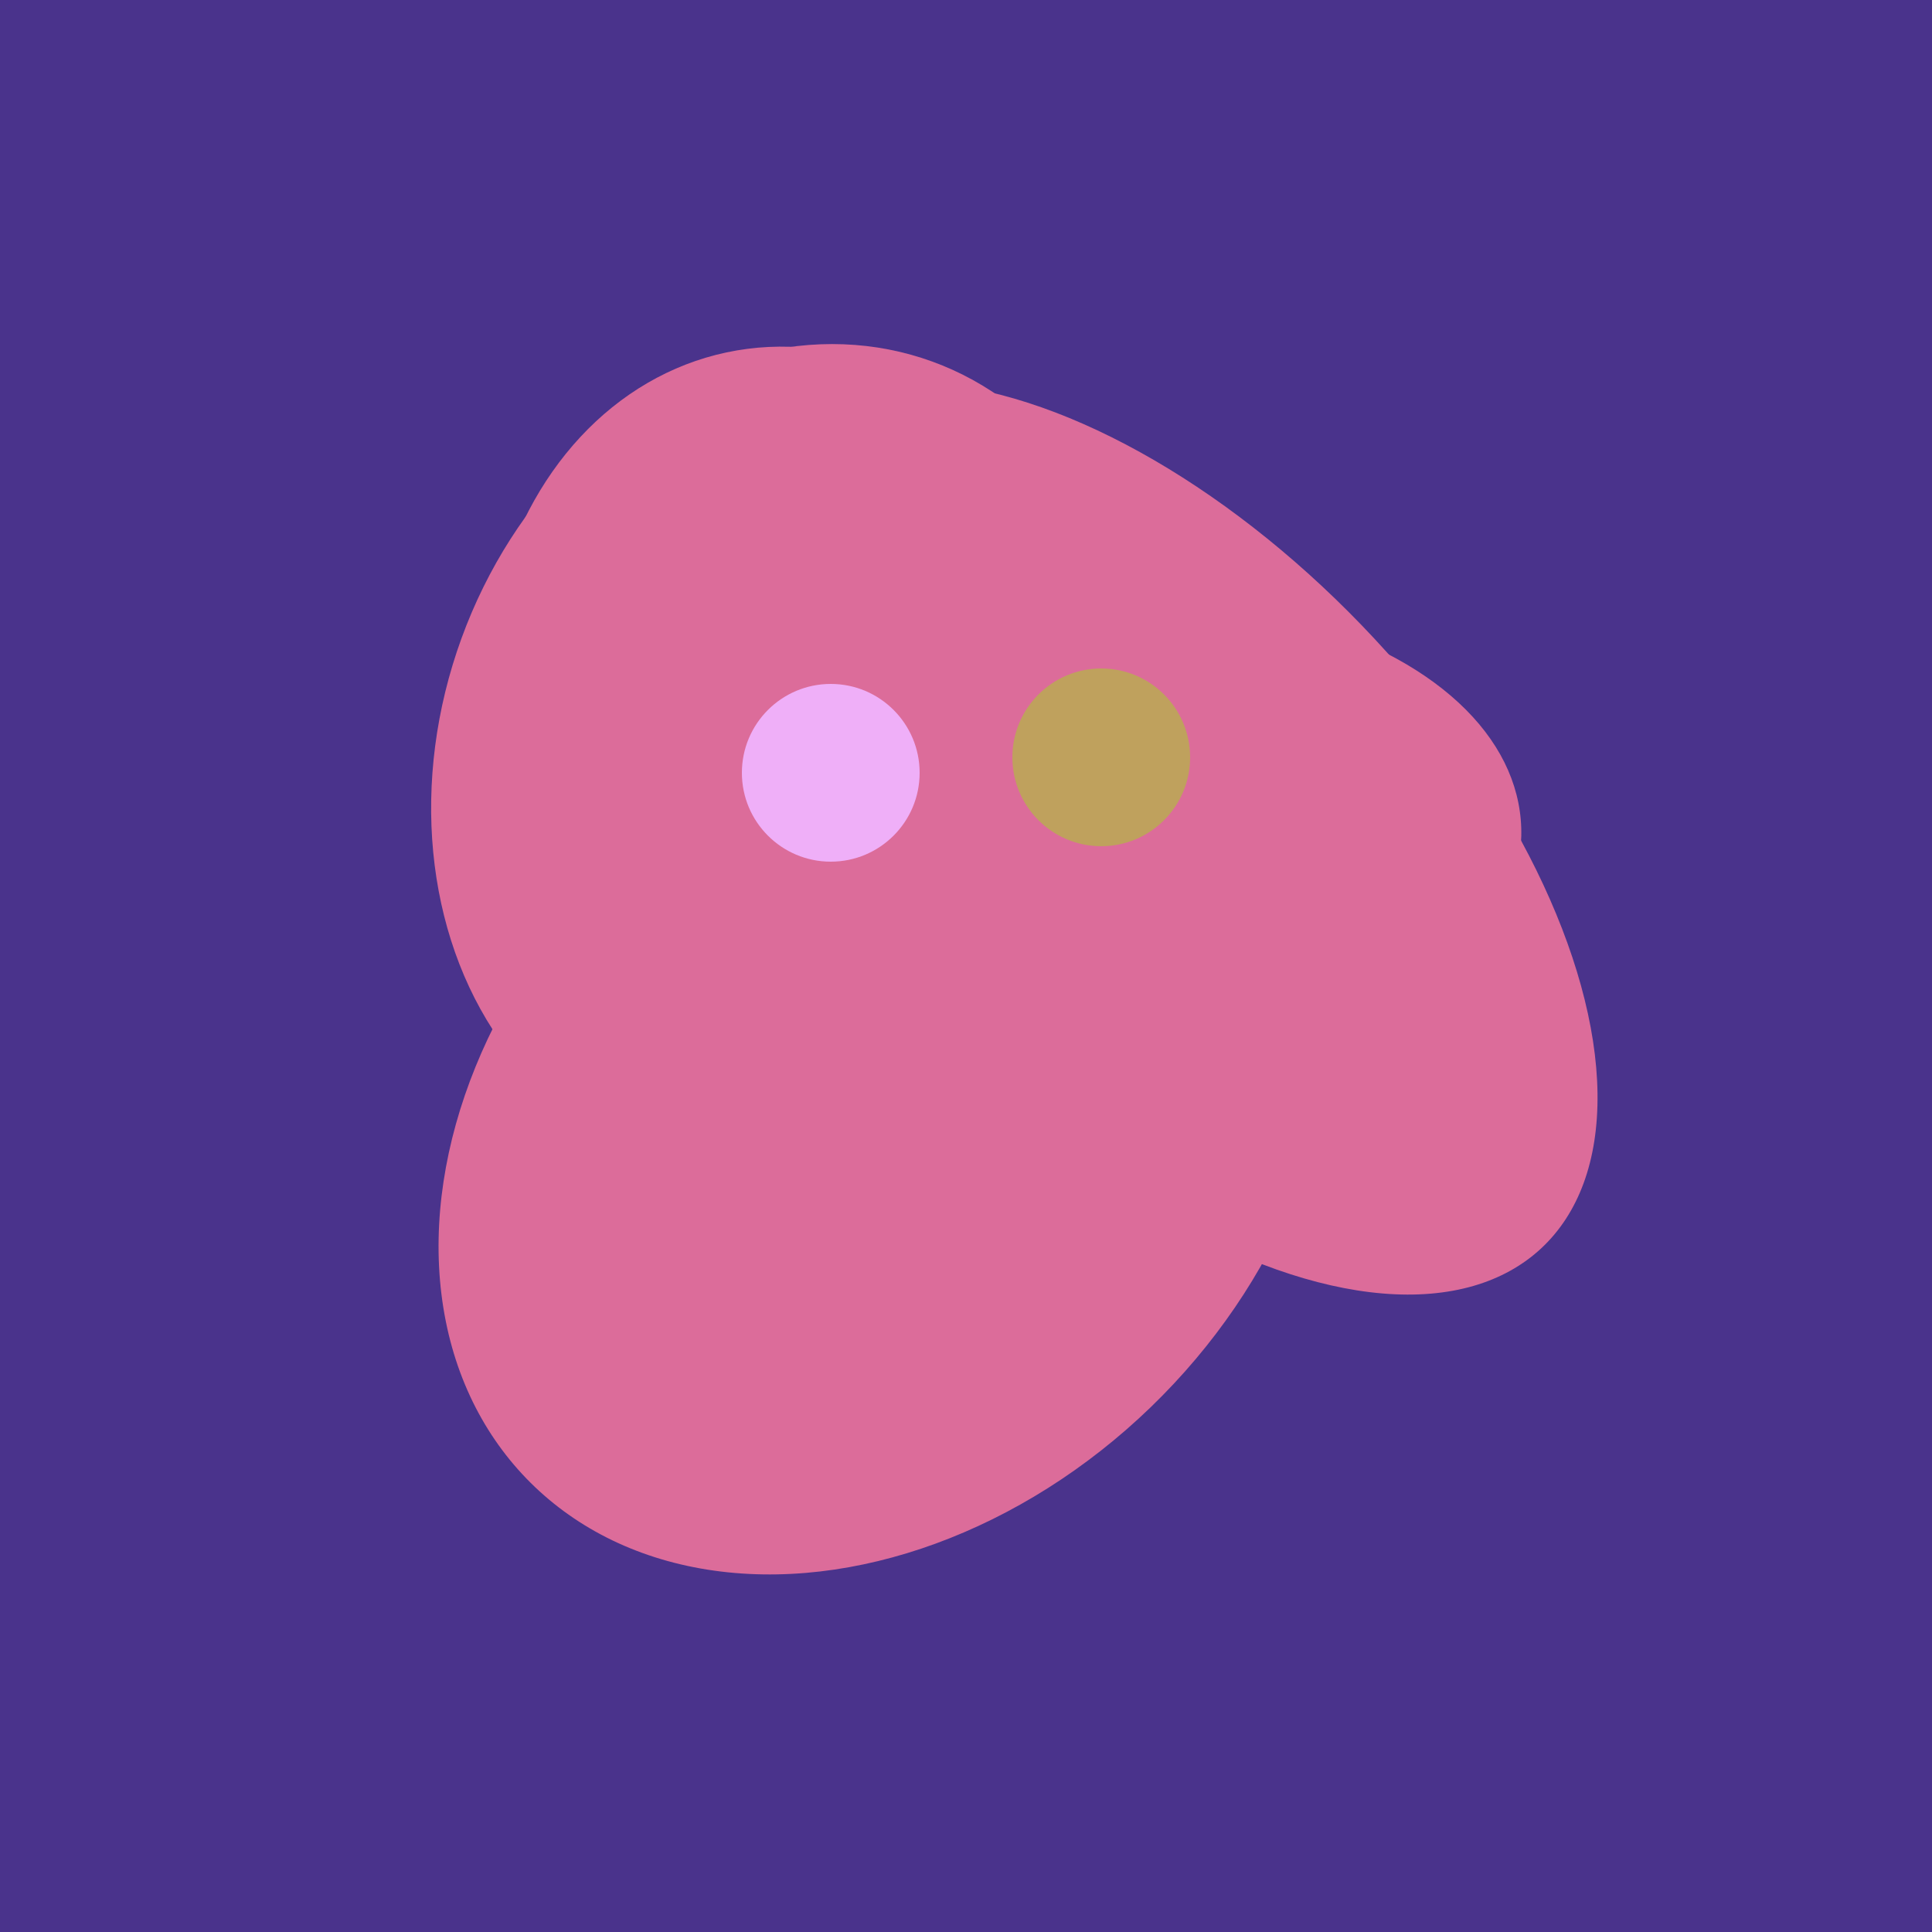
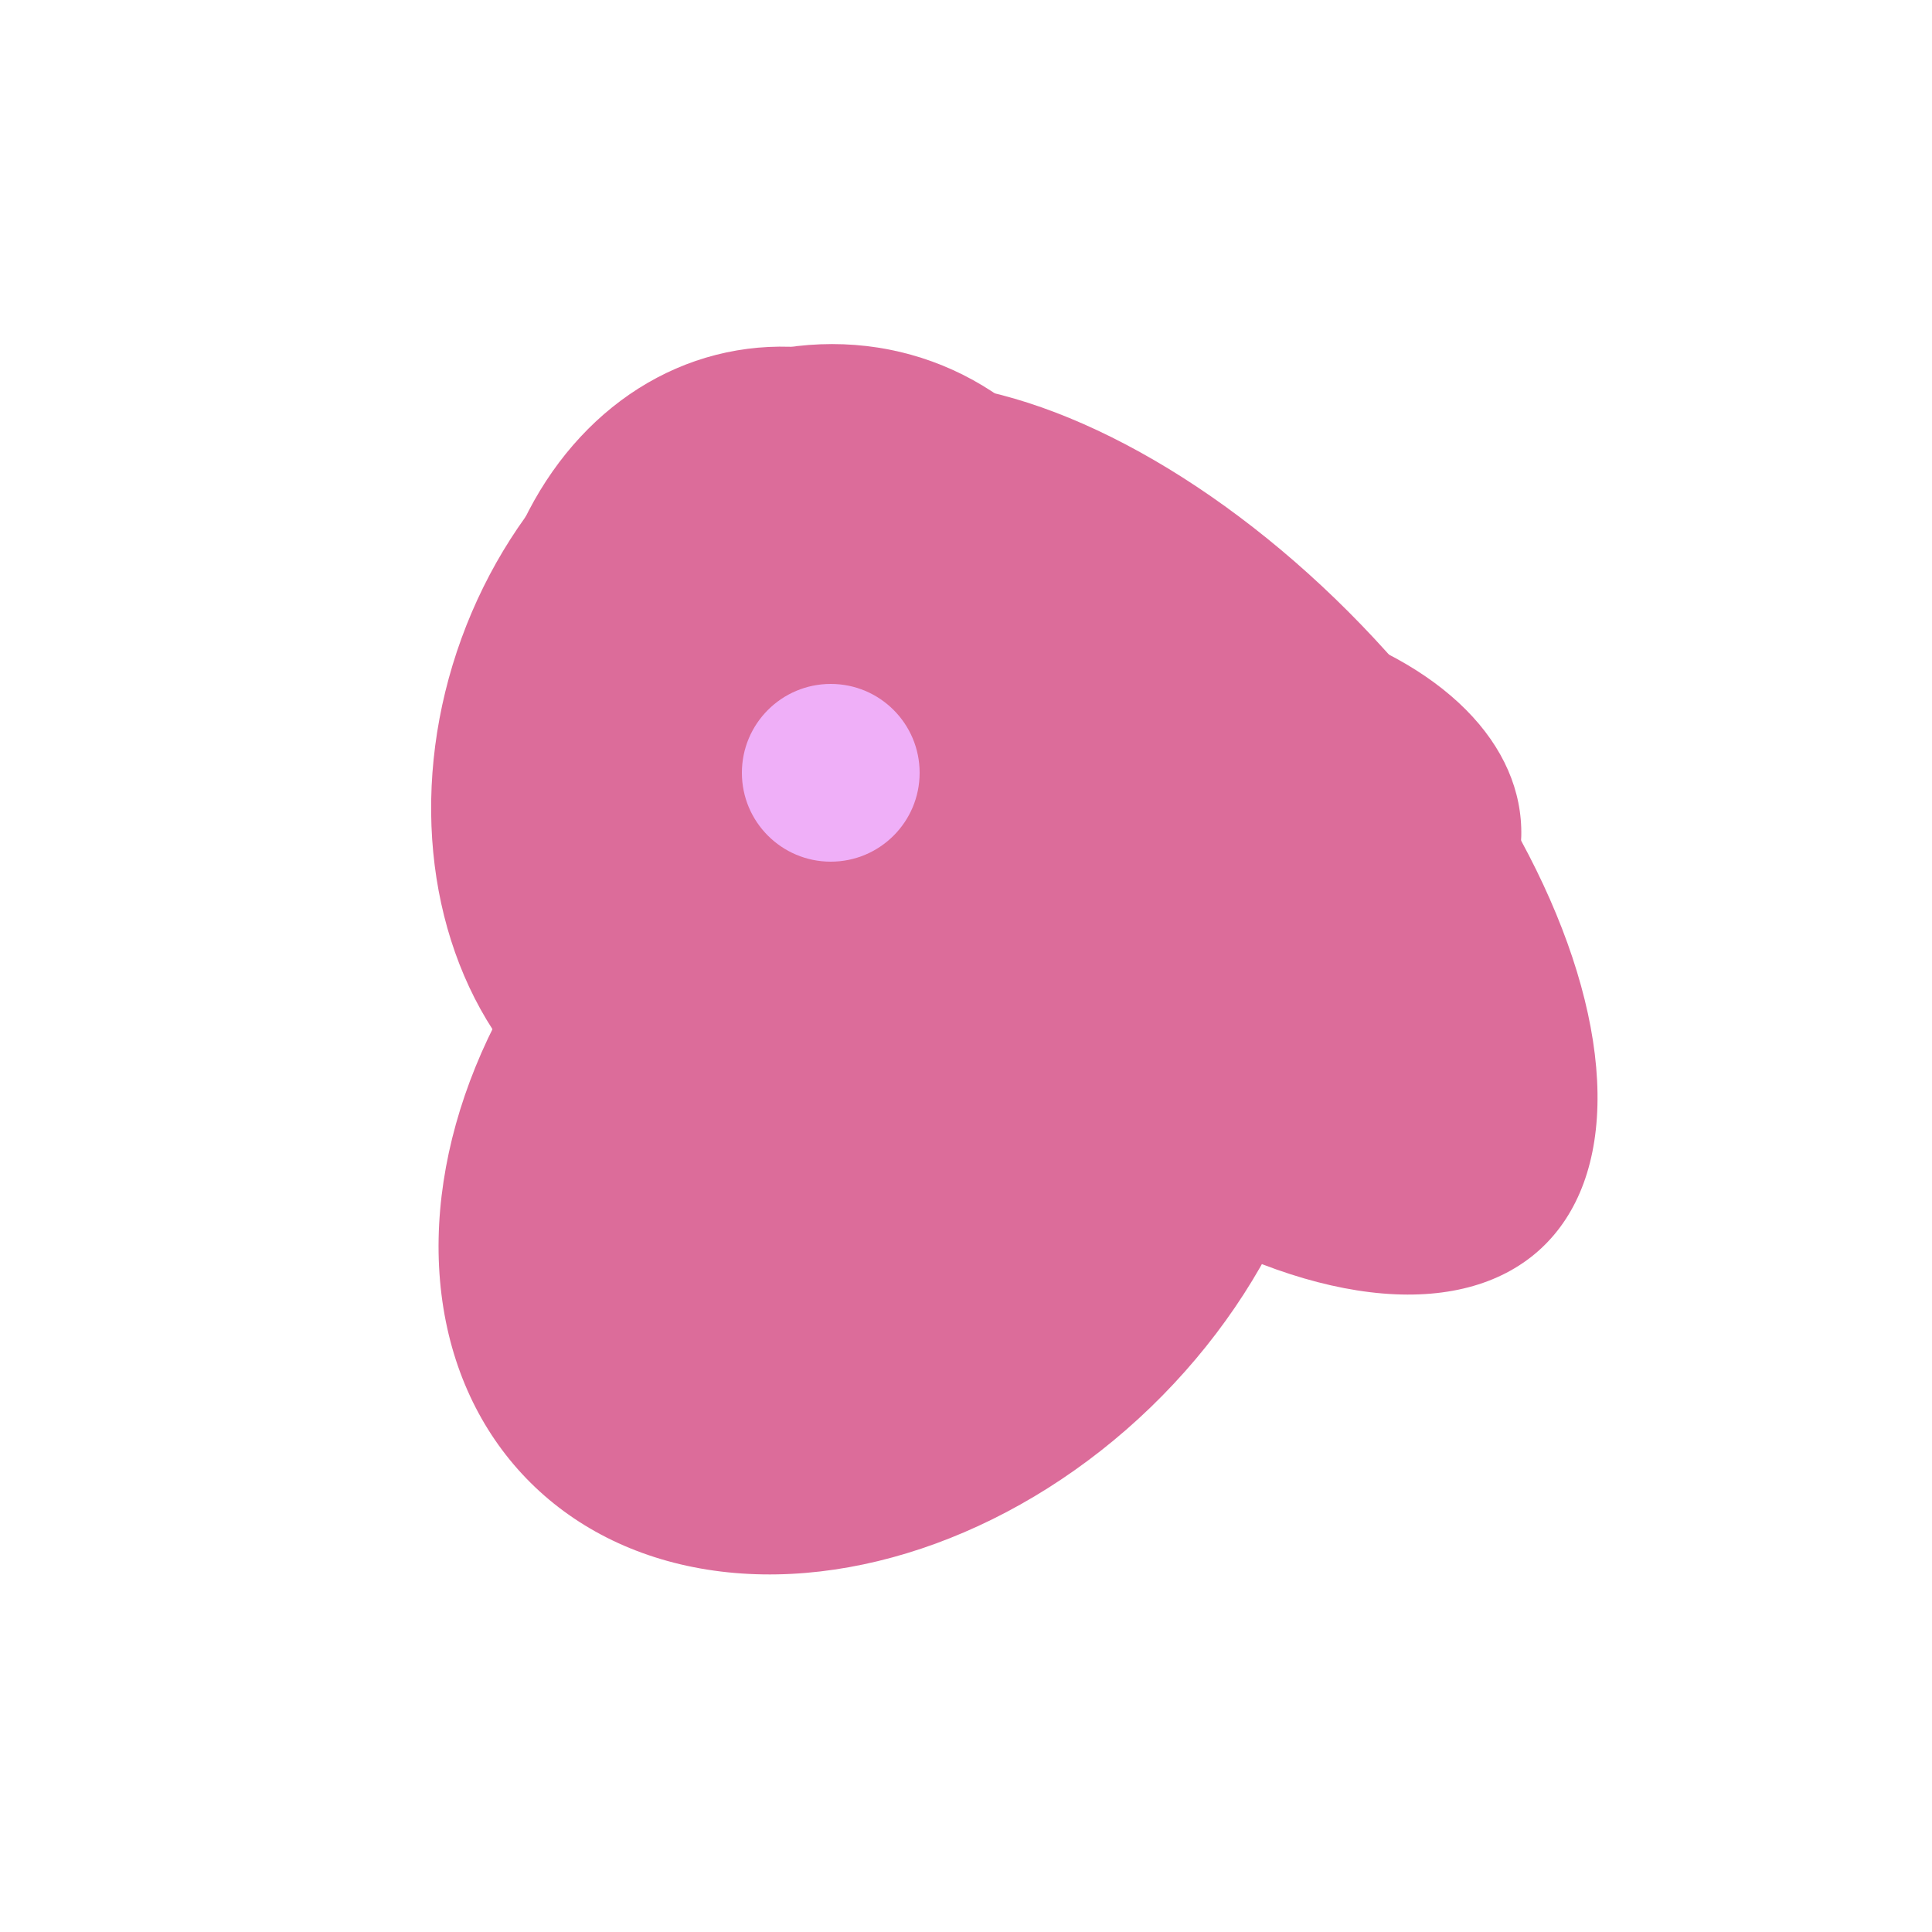
<svg xmlns="http://www.w3.org/2000/svg" width="500" height="500">
-   <rect width="500" height="500" fill="#4a338c" />
  <ellipse cx="204" cy="196" rx="90" ry="109" transform="rotate(20, 204, 196)" fill="rgb(220,108,154)" />
  <ellipse cx="206" cy="292" rx="70" ry="94" transform="rotate(35, 206, 292)" fill="rgb(220,108,154)" />
  <ellipse cx="229" cy="293" rx="99" ry="129" transform="rotate(46, 229, 293)" fill="rgb(220,108,154)" />
  <ellipse cx="300" cy="217" rx="76" ry="145" transform="rotate(137, 300, 217)" fill="rgb(220,108,154)" />
  <ellipse cx="280" cy="222" rx="67" ry="114" transform="rotate(265, 280, 222)" fill="rgb(220,108,154)" />
  <ellipse cx="209" cy="190" rx="101" ry="83" transform="rotate(258, 209, 190)" fill="rgb(220,108,154)" />
  <circle cx="215" cy="200" r="23" fill="rgb(239,175,248)" />
-   <circle cx="285" cy="196" r="23" fill="rgb(191,161,93)" />
</svg>